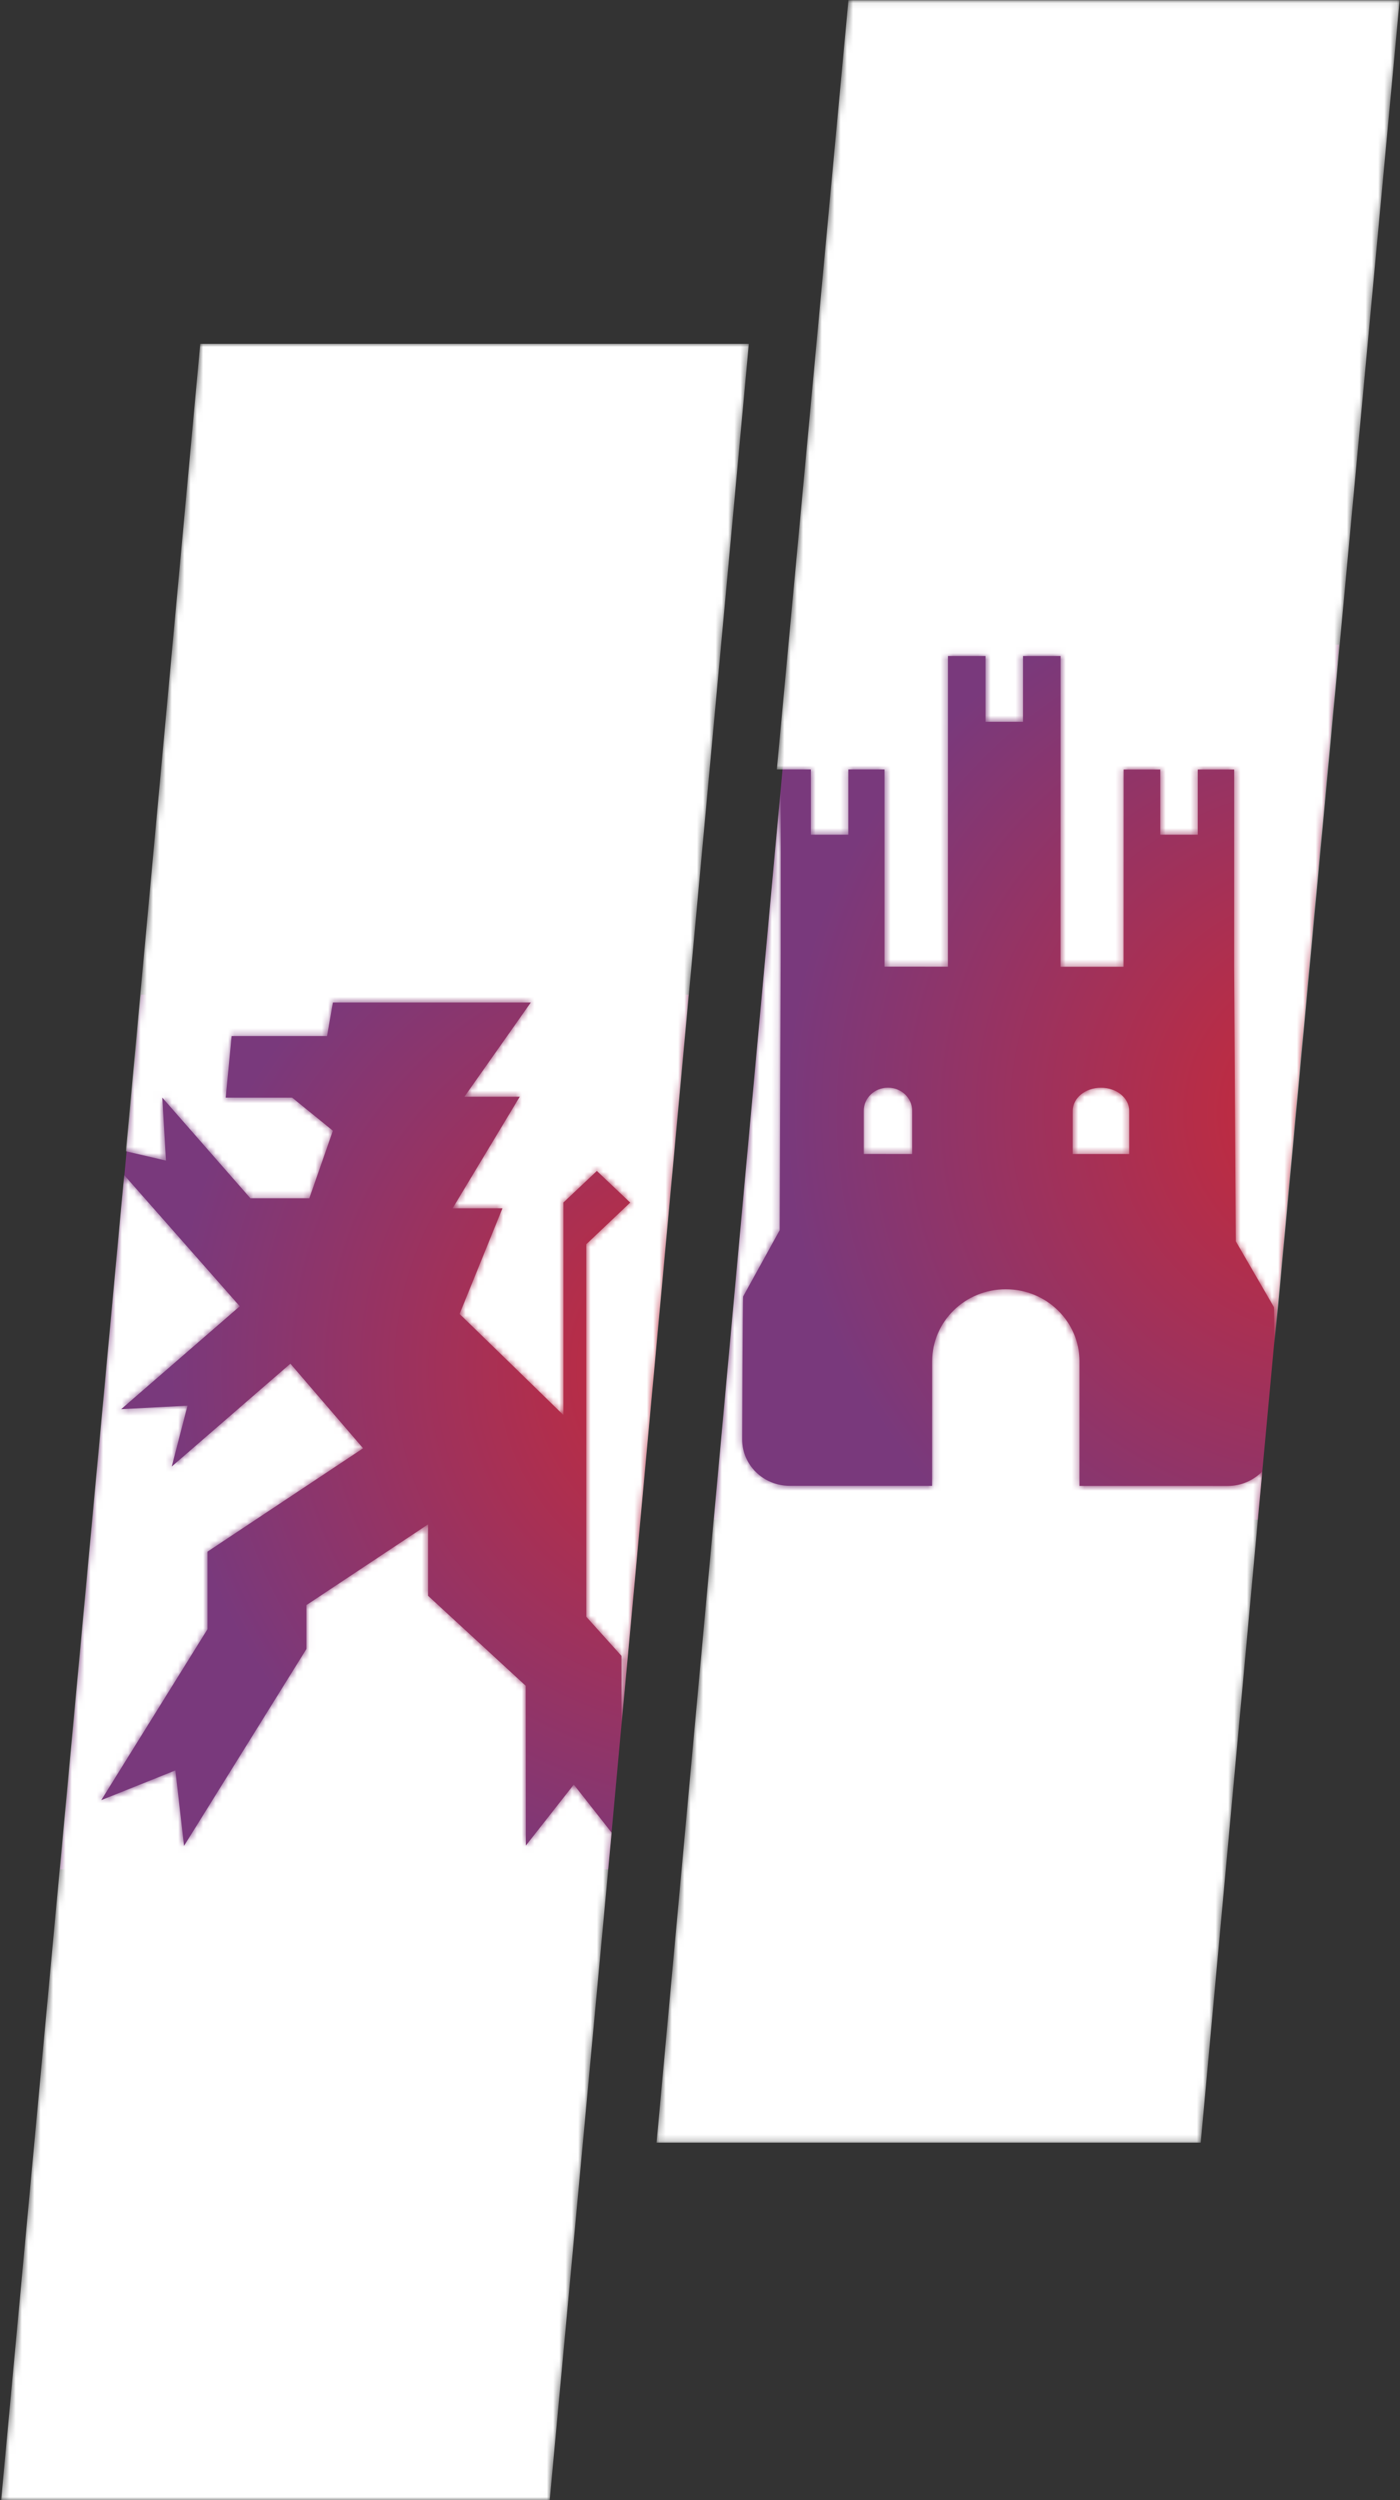
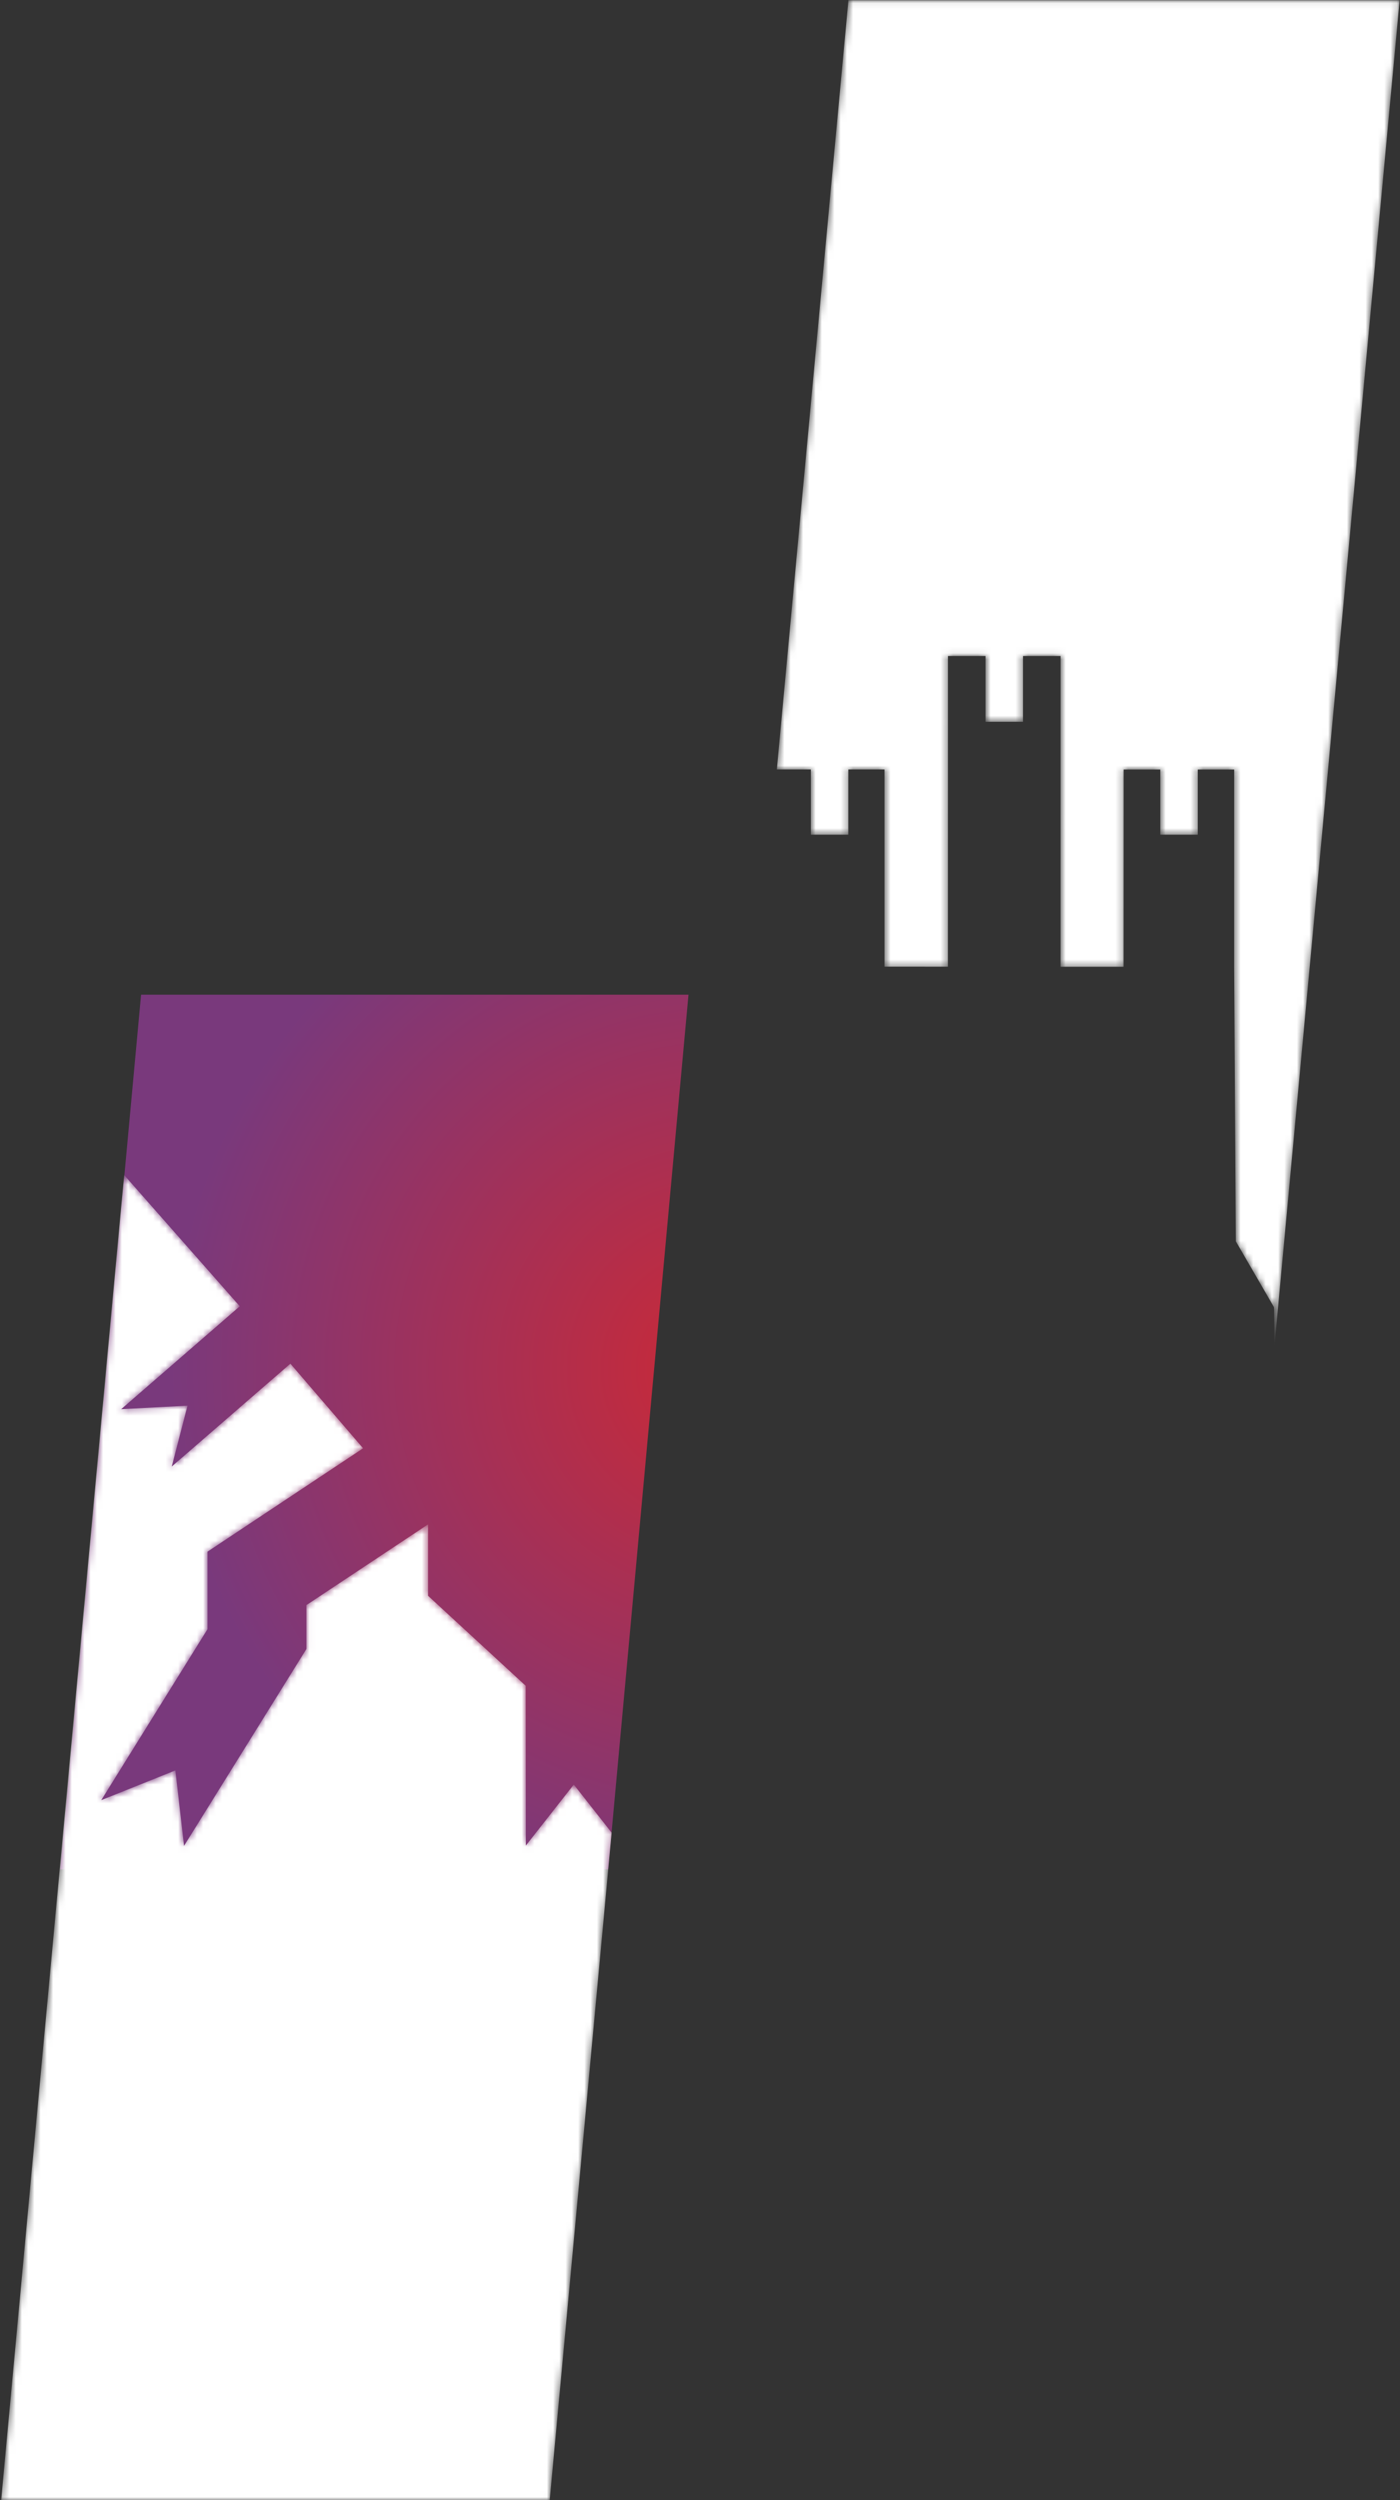
<svg xmlns="http://www.w3.org/2000/svg" xmlns:xlink="http://www.w3.org/1999/xlink" width="224px" height="400px" viewBox="0 0 224 400">
  <rect x="0" y="0" width="224" height="400" fill="#333333" stroke="none" />
  <title>Artboard</title>
  <desc>Created with Sketch.</desc>
  <defs>
    <radialGradient cx="105.638%" cy="42.563%" fx="105.638%" fy="42.563%" r="88.35%" gradientTransform="translate(1.056,0.426),scale(1,0.718),rotate(-133.209),translate(-1.056,-0.426)" id="radialGradient-1">
      <stop stop-color="#CB2936" offset="0%" />
      <stop stop-color="#79397C" offset="100%" />
    </radialGradient>
    <radialGradient cx="100%" cy="53.353%" fx="100%" fy="53.353%" r="88.616%" gradientTransform="translate(1,0.534),scale(1,0.714),rotate(-133.047),translate(-1,-0.534)" id="radialGradient-2">
      <stop stop-color="#CB2936" offset="0%" />
      <stop stop-color="#79397C" offset="100%" />
    </radialGradient>
-     <path d="M12.042,0.008 L0.141,129.195 L6.556,130.686 L5.967,120.61 L20.067,136.717 L29.493,136.717 L33.265,125.908 L26.742,120.61 L16.114,120.61 L17.063,110.764 L32.328,110.764 L33.265,105.394 L64.924,105.394 L54.304,120.465 L63.158,120.465 L52.414,138.316 L60.391,138.316 L53.532,155.22 C58.565,160.091 66.578,167.918 70.15,171.403 L70.15,171.403 L70.15,137.389 L75.496,132.341 L80.83,137.401 L73.806,144.069 L73.806,203.665 L79.436,209.925 L79.448,220.955 L99.815,0.008 L99.815,0.008 L12.042,0.008 Z" id="path-3" />
    <polygon id="path-5" points="0.188 212.992 0.192 212.992 87.954 212.992 97.864 106.208 91.806 98.51 84.138 108.273 84.11 82.705 68.489 68.309 68.489 56.881 49.032 69.797 49.032 76.815 29.447 108.317 28.062 96.245 16.205 101.002 33.199 73.658 33.199 61.25 58.098 44.709 46.461 31.173 27.481 47.63 30.004 37.891 19.388 38.452 38.365 21.991 19.861 0.988" />
    <path d="M11.748,0.037 L0.292,123.109 L5.736,123.113 L5.736,133.545 L11.74,133.545 L11.74,123.113 L17.522,123.113 L17.522,154.662 L27.669,154.666 L27.677,104.96 L33.681,104.96 L33.681,115.48 L39.684,115.48 L39.684,104.96 L45.687,104.96 L45.679,154.682 L55.775,154.682 L55.787,123.121 L61.641,123.121 L61.641,133.545 L67.644,133.545 L67.644,123.125 L73.467,123.125 L73.463,154.686 L73.728,198.597 L79.828,209.125 C79.864,209.294 79.897,211.873 79.921,215.246 L79.921,215.246 L99.942,0.041 L99.938,0.037 L11.748,0.037 Z" id="path-7" />
    <path d="M0.048,216.807 L87.116,216.807 L96.967,109.411 C95.577,110.837 93.623,111.736 91.45,111.736 L91.45,111.736 L67.715,111.732 L67.719,91.791 C67.723,85.428 62.44,80.267 55.93,80.267 L55.93,80.267 C49.423,80.263 44.144,85.42 44.144,91.791 L44.144,91.791 L44.136,111.724 L21.351,111.716 C17.152,111.716 13.748,108.399 13.748,104.29 L13.748,104.29 C13.748,103.792 13.812,81.894 13.903,81.424 L13.903,81.424 L19.75,70.817 L19.913,26.828 L19.921,0.159 L0.048,216.807 Z" id="path-9" />
-     <path d="M0.636,3.71 L0.631,10.629 L9.676,10.633 L9.676,3.71 C9.676,1.677 7.658,0.024 5.156,0.024 L5.156,0.024 C2.658,0.024 0.636,1.677 0.636,3.71" id="path-11" />
    <path d="M0.2,3.699 L0.2,10.625 L7.949,10.629 L7.949,3.703 C7.949,1.663 6.215,0.02 4.074,0.016 L4.074,0.016 C1.937,0.016 0.2,1.663 0.2,3.699" id="path-13" />
  </defs>
  <g id="Artboard" stroke="none" stroke-width="1" fill="none" fill-rule="evenodd">
    <g id="castilla_une">
      <polygon id="Path" fill="url(#radialGradient-1)" points="9.639 299.079 97.31 299.079 110.159 159.143 22.574 159.143" />
-       <polygon id="Path" fill="url(#radialGradient-2)" points="114.227 243.143 201.249 243.143 214.227 103.143 127.034 103.143" />
      <g id="Group-3" transform="translate(20, 55)">
        <mask id="mask-4" fill="white">
          <use xlink:href="#path-3" />
        </mask>
        <g id="Clip-2" />
        <path d="M12.042,0.008 L0.141,129.195 L6.556,130.686 L5.967,120.61 L20.067,136.717 L29.493,136.717 L33.265,125.908 L26.742,120.61 L16.114,120.61 L17.063,110.764 L32.328,110.764 L33.265,105.394 L64.924,105.394 L54.304,120.465 L63.158,120.465 L52.414,138.316 L60.391,138.316 L53.532,155.22 C58.565,160.091 66.578,167.918 70.15,171.403 L70.15,171.403 L70.15,137.389 L75.496,132.341 L80.83,137.401 L73.806,144.069 L73.806,203.665 L79.436,209.925 L79.448,220.955 L99.815,0.008 L99.815,0.008 L12.042,0.008 Z" id="Fill-1" fill="#FFFFFF" mask="url(#mask-4)" />
      </g>
      <g id="Group-6" transform="translate(0, 187)">
        <mask id="mask-6" fill="white">
          <use xlink:href="#path-5" />
        </mask>
        <g id="Clip-5" />
        <polygon id="Fill-4" fill="#FFFFFF" mask="url(#mask-6)" points="0.188 212.992 0.192 212.992 87.954 212.992 97.864 106.208 91.806 98.51 84.138 108.273 84.11 82.705 68.489 68.309 68.489 56.881 49.032 69.797 49.032 76.815 29.447 108.317 28.062 96.245 16.205 101.002 33.199 73.658 33.199 61.25 58.098 44.709 46.461 31.173 27.481 47.63 30.004 37.891 19.388 38.452 38.365 21.991 19.861 0.988" />
      </g>
      <g id="Group-9" transform="translate(124, 0)">
        <mask id="mask-8" fill="white">
          <use xlink:href="#path-7" />
        </mask>
        <g id="Clip-8" />
        <path d="M11.748,0.037 L0.292,123.109 L5.736,123.113 L5.736,133.545 L11.74,133.545 L11.74,123.113 L17.522,123.113 L17.522,154.662 L27.669,154.666 L27.677,104.96 L33.681,104.96 L33.681,115.48 L39.684,115.48 L39.684,104.96 L45.687,104.96 L45.679,154.682 L55.775,154.682 L55.787,123.121 L61.641,123.121 L61.641,133.545 L67.644,133.545 L67.644,123.125 L73.467,123.125 L73.463,154.686 L73.728,198.597 L79.828,209.125 C79.864,209.294 79.897,211.873 79.921,215.246 L79.921,215.246 L99.942,0.041 L99.938,0.037 L11.748,0.037 Z" id="Fill-7" fill="#FFFFFF" mask="url(#mask-8)" />
      </g>
      <g id="Group-12" transform="translate(105, 126)">
        <mask id="mask-10" fill="white">
          <use xlink:href="#path-9" />
        </mask>
        <g id="Clip-11" />
-         <path d="M0.048,216.807 L87.116,216.807 L96.967,109.411 C95.577,110.837 93.623,111.736 91.45,111.736 L91.45,111.736 L67.715,111.732 L67.719,91.791 C67.723,85.428 62.44,80.267 55.93,80.267 L55.93,80.267 C49.423,80.263 44.144,85.42 44.144,91.791 L44.144,91.791 L44.136,111.724 L21.351,111.716 C17.152,111.716 13.748,108.399 13.748,104.29 L13.748,104.29 C13.748,103.792 13.812,81.894 13.903,81.424 L13.903,81.424 L19.75,70.817 L19.913,26.828 L19.921,0.159 L0.048,216.807 Z" id="Fill-10" fill="#FFFFFF" mask="url(#mask-10)" />
      </g>
      <g id="Group-15" transform="translate(171, 174)">
        <mask id="mask-12" fill="white">
          <use xlink:href="#path-11" />
        </mask>
        <g id="Clip-14" />
        <path d="M0.636,3.71 L0.631,10.629 L9.676,10.633 L9.676,3.71 C9.676,1.677 7.658,0.024 5.156,0.024 L5.156,0.024 C2.658,0.024 0.636,1.677 0.636,3.71" id="Fill-13" fill="#FFFFFF" mask="url(#mask-12)" />
      </g>
      <g id="Group-18" transform="translate(138, 174)">
        <mask id="mask-14" fill="white">
          <use xlink:href="#path-13" />
        </mask>
        <g id="Clip-17" />
-         <path d="M0.2,3.699 L0.2,10.625 L7.949,10.629 L7.949,3.703 C7.949,1.663 6.215,0.02 4.074,0.016 L4.074,0.016 C1.937,0.016 0.2,1.663 0.2,3.699" id="Fill-16" fill="#FFFFFF" mask="url(#mask-14)" />
      </g>
    </g>
  </g>
</svg>